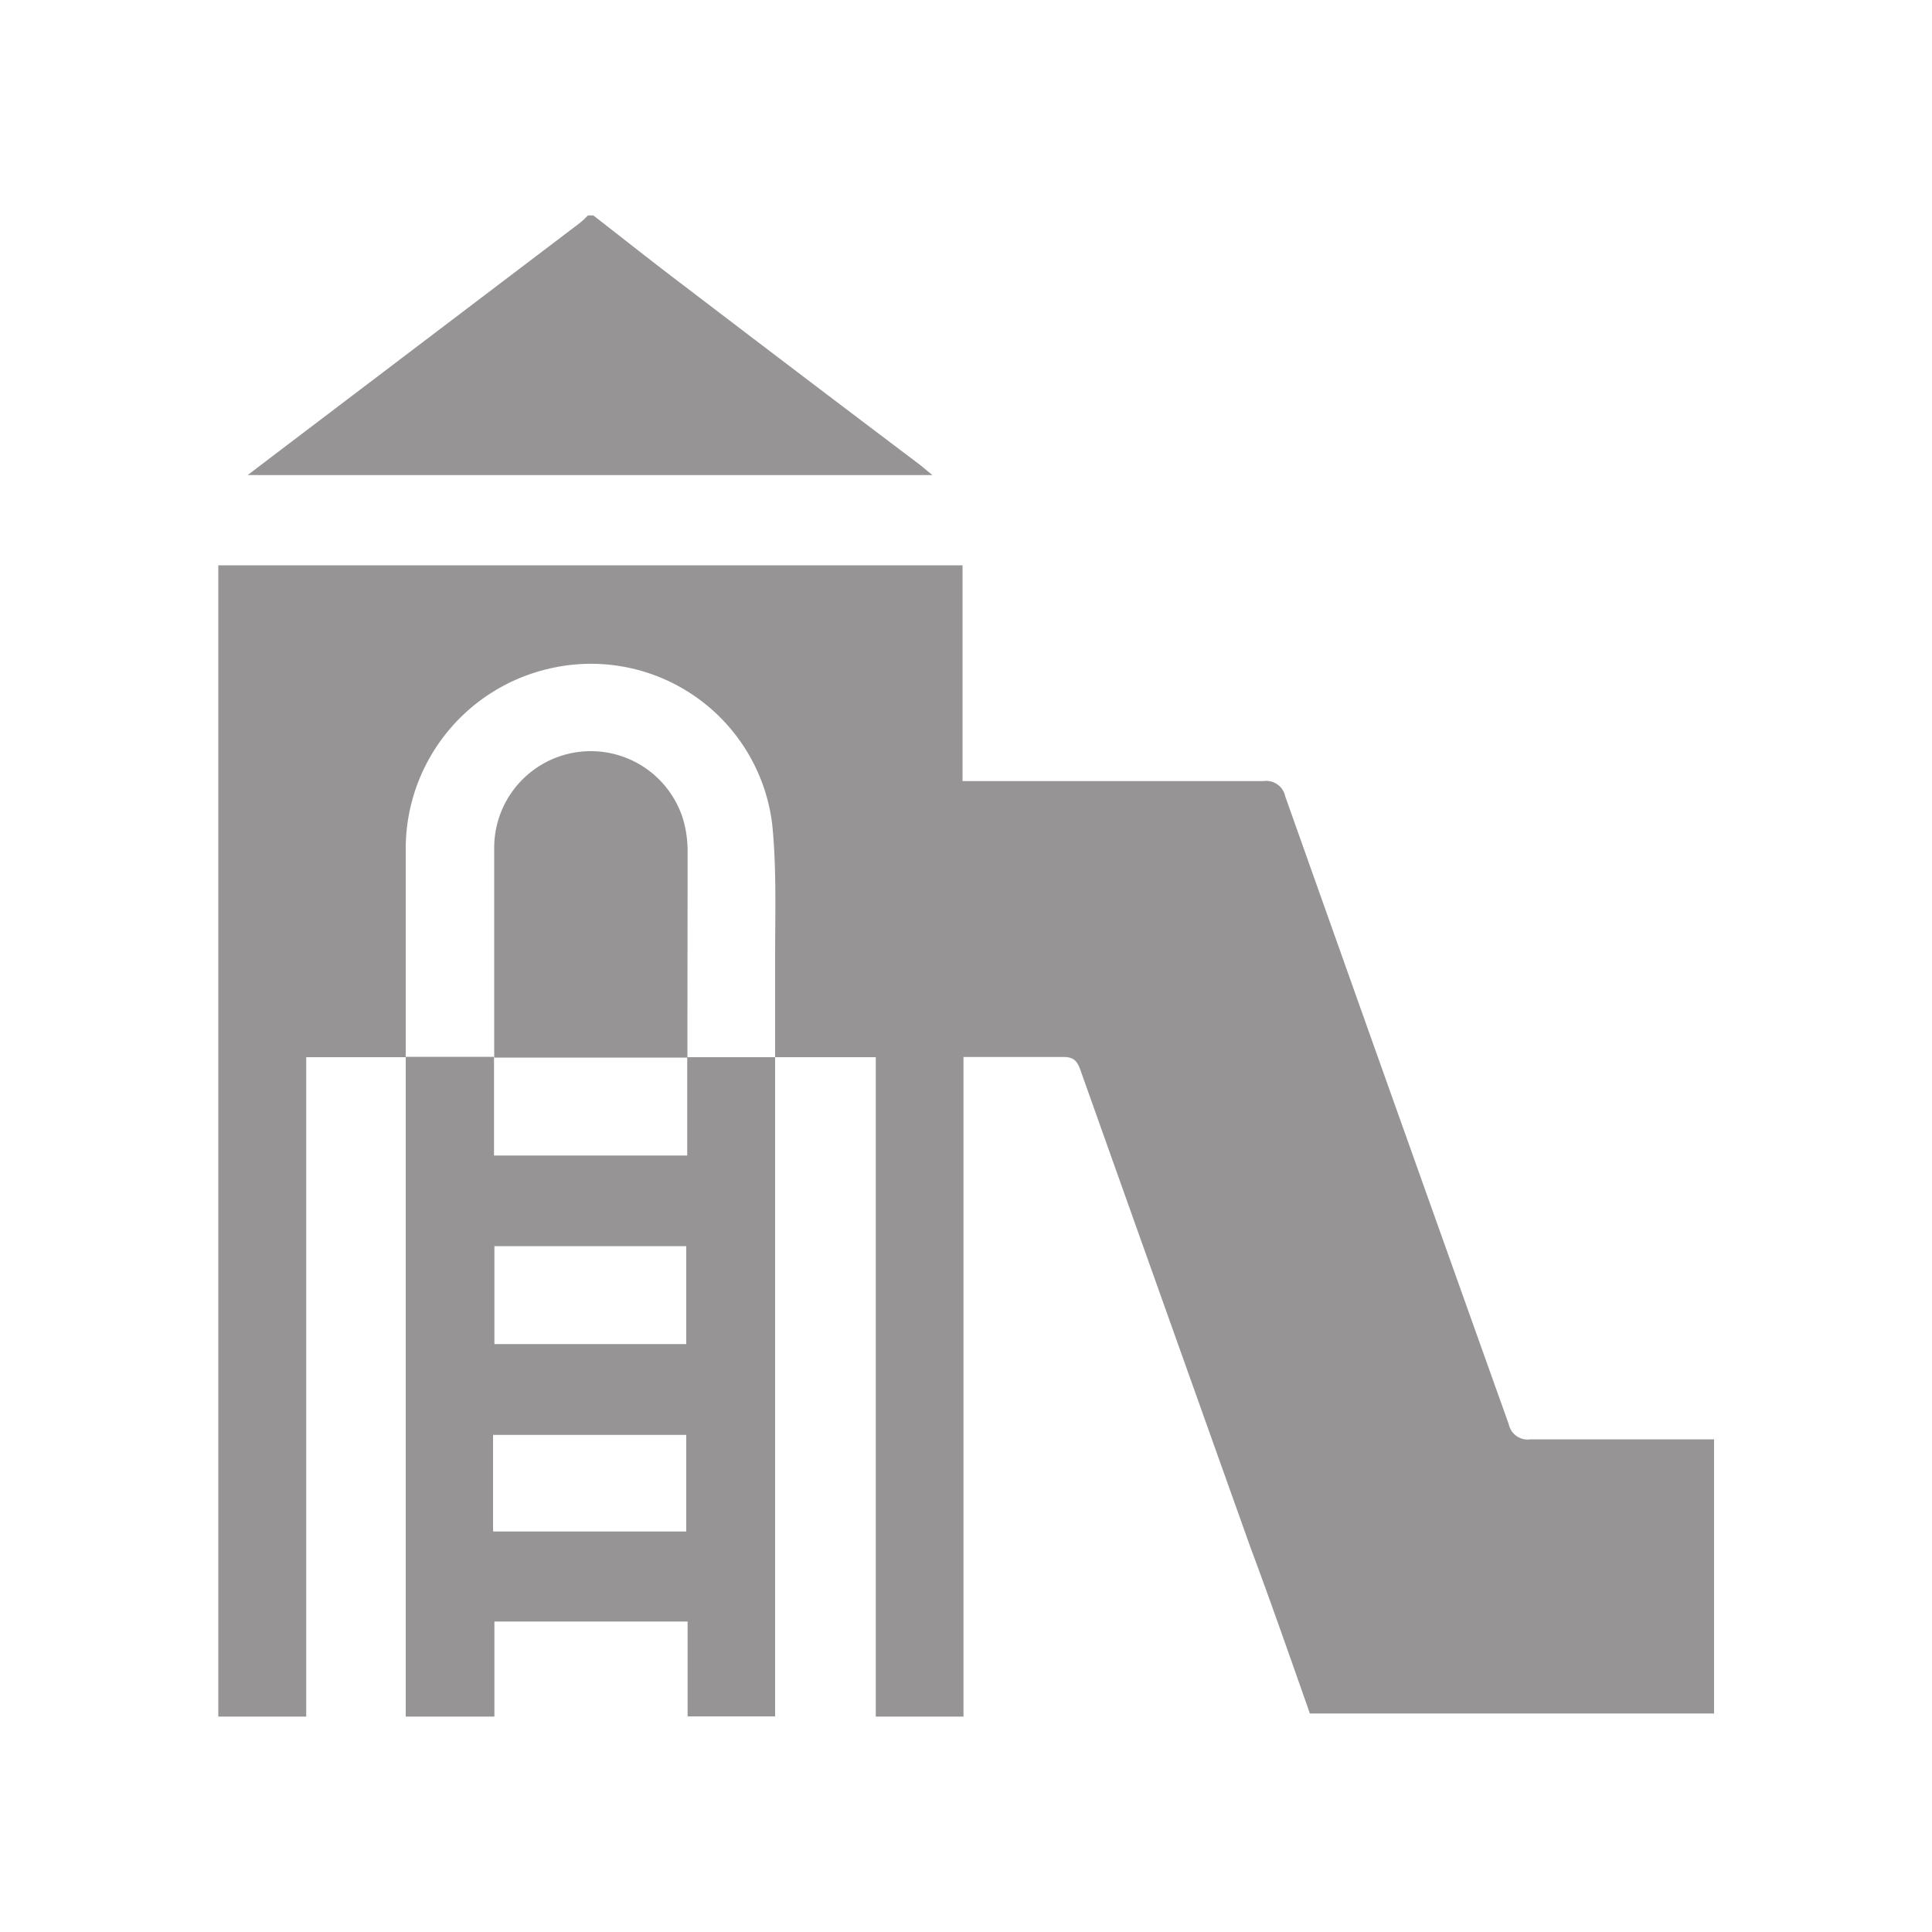
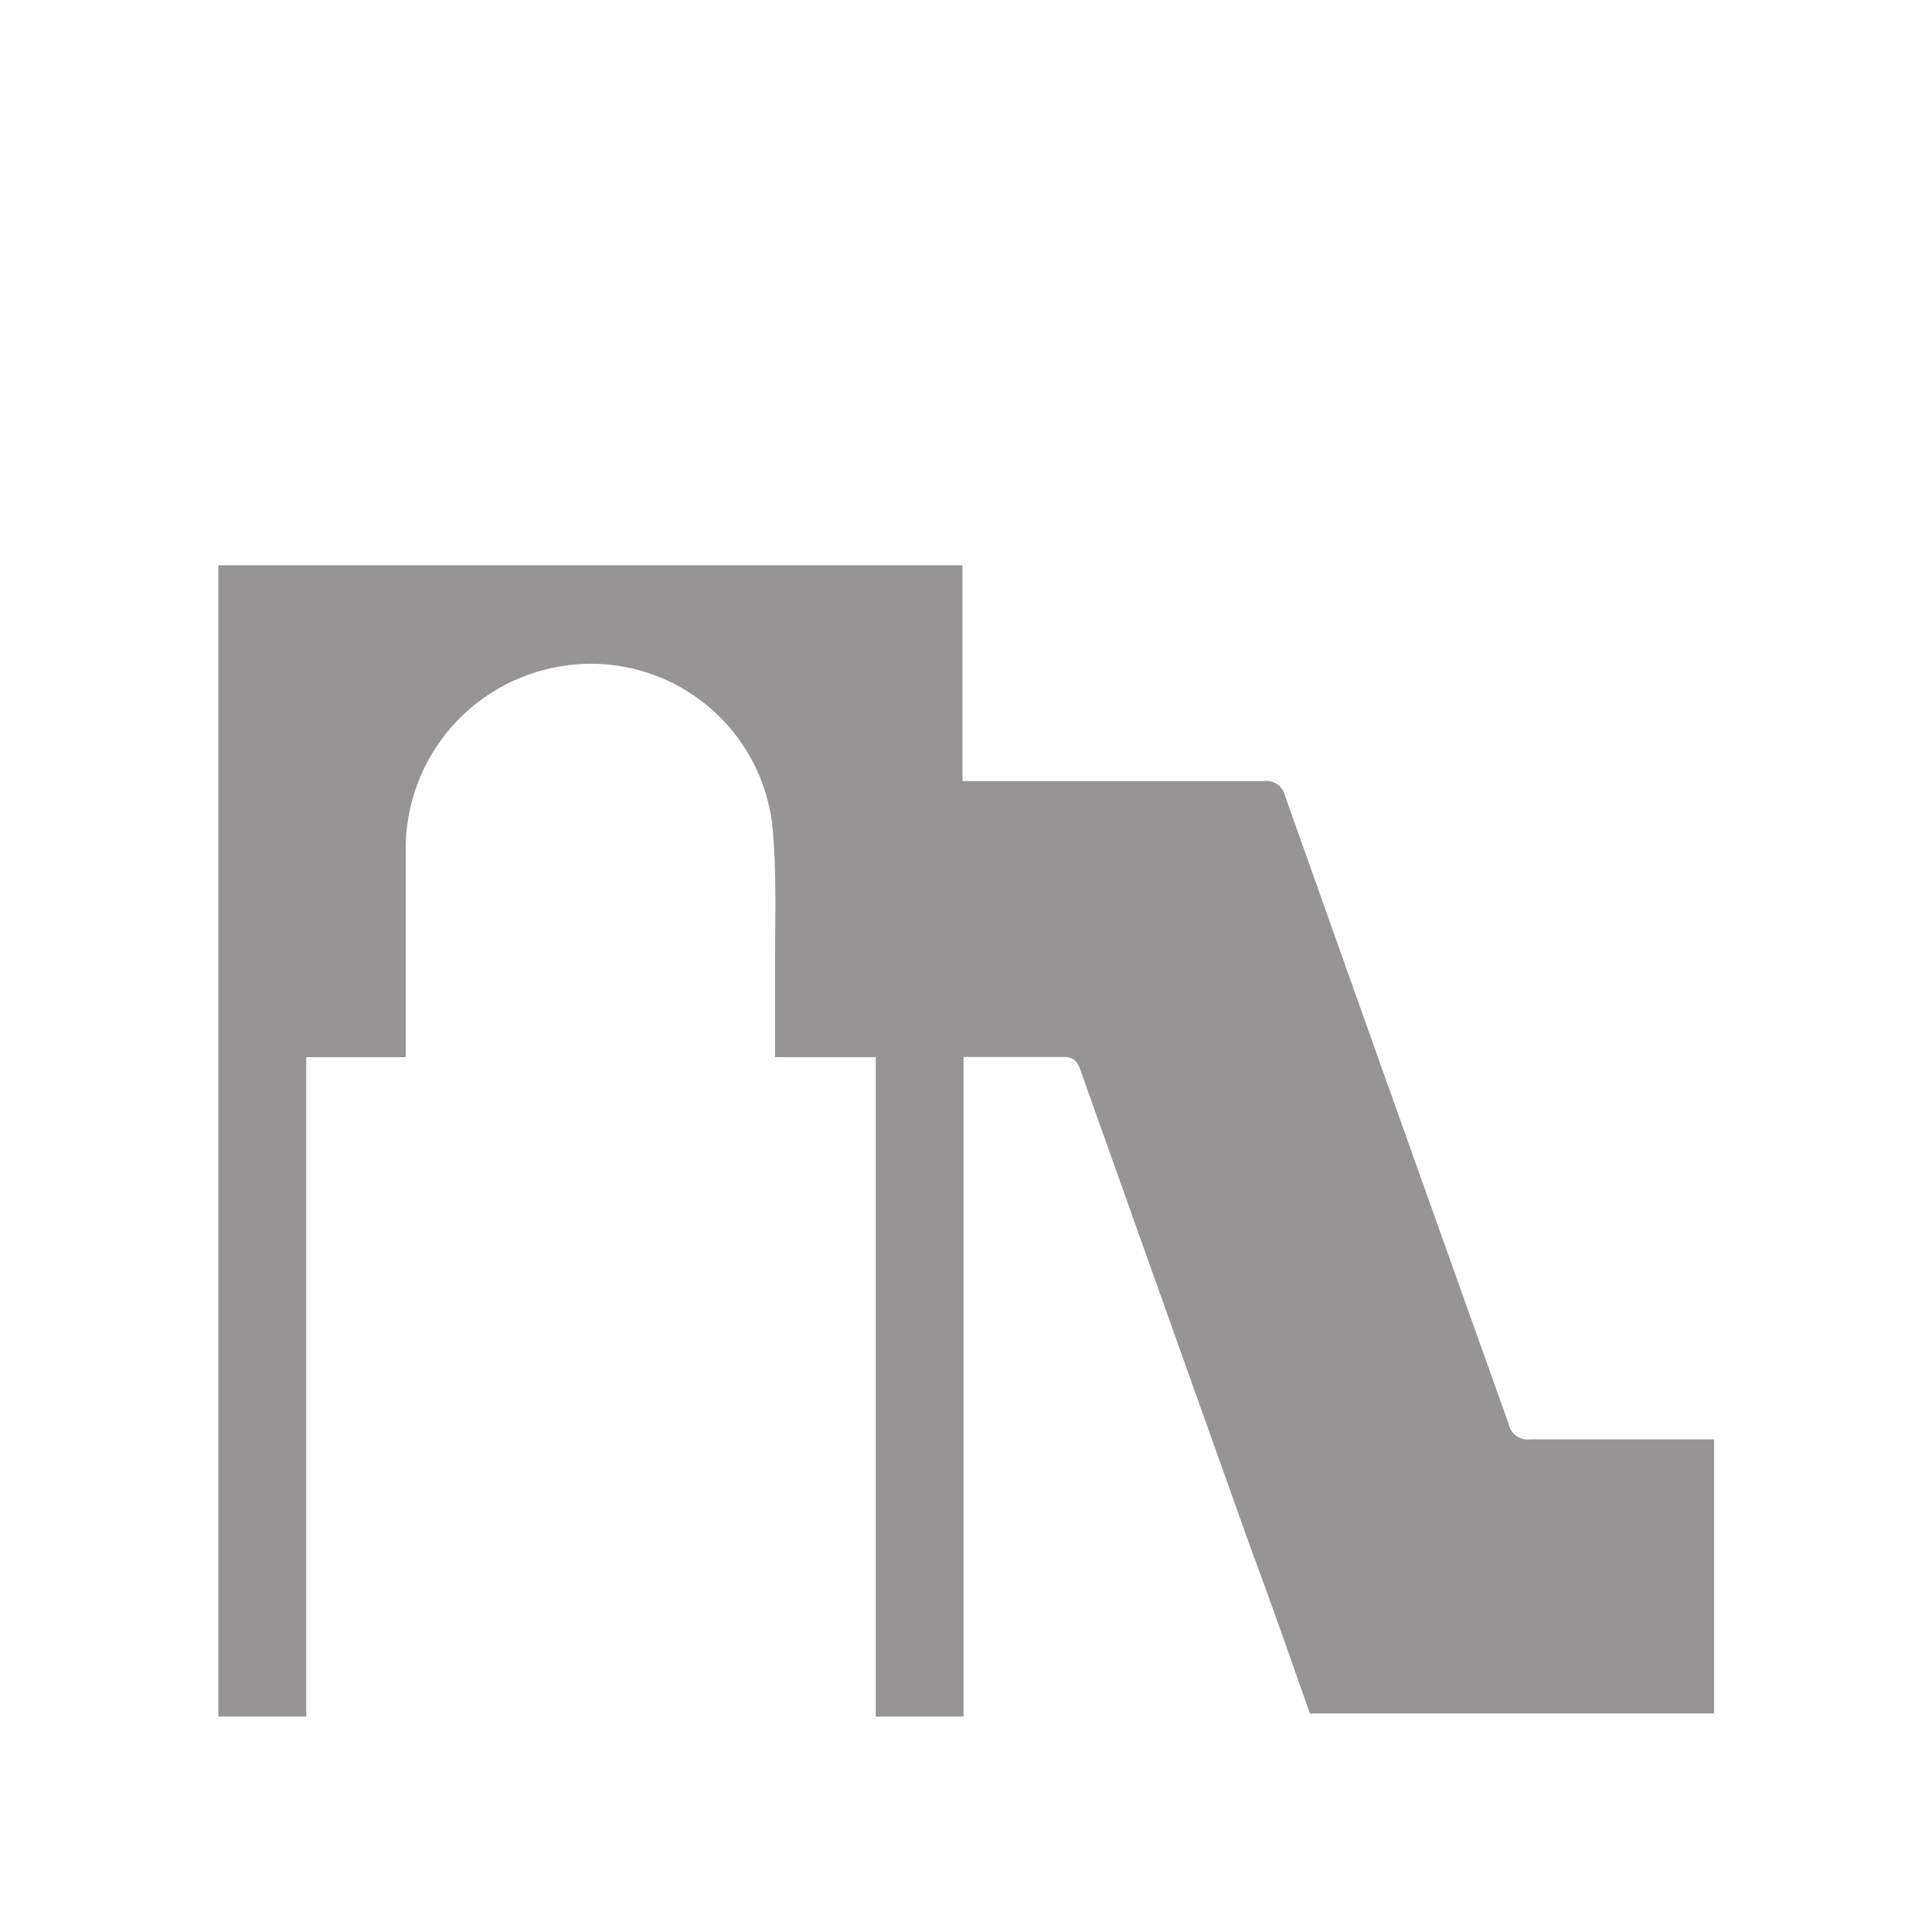
<svg xmlns="http://www.w3.org/2000/svg" id="Capa_1" data-name="Capa 1" viewBox="0 0 100 100">
  <defs>
    <style>.cls-1{fill:#969494;}</style>
  </defs>
-   <path class="cls-1" d="M30.71,11.15c1.57,1.22,3.13,2.46,4.72,3.66q6.09,4.65,12.2,9.26l.63.52H12.82l1.51-1.15Q22.16,17.5,30,11.55a4.07,4.07,0,0,0,.43-.4Z" />
  <path class="cls-1" d="M21,54.72H15.85V88.85H11.3V29.26H49.82V40.43h1c4.86,0,9.72,0,14.57,0a1,1,0,0,1,1.13.78q5.77,16.26,11.57,32.5a1,1,0,0,0,1.13.79c2.88,0,5.77,0,8.65,0h.85V88.69H67.8c-1-2.84-2-5.71-3.07-8.58q-4.41-12.36-8.81-24.73c-.16-.46-.35-.68-.9-.67-1.69,0-3.38,0-5.15,0V88.85H45.33V54.72H40.12l0,0c0-1.72,0-3.44,0-5.16,0-2.3.08-4.61-.15-6.89a9.45,9.45,0,0,0-11.55-8.06A9.57,9.57,0,0,0,21,44V54.72Z" />
-   <path class="cls-1" d="M40.12,54.72V88.84H35.59V83.93h-10v4.92H21c0-.18,0-.35,0-.52V55c0-.1,0-.2,0-.3v0l4.57,0v5.11h10V54.72l4.58,0Zm-4.6,14.85V64.5H25.59v5.07Zm-10,9.7h10v-5h-10Z" />
-   <path class="cls-1" d="M35.58,54.74h-10c0-3.61,0-7.22,0-10.84a5,5,0,0,1,9.76-1.55,5.8,5.8,0,0,1,.25,1.71C35.59,47.62,35.58,51.18,35.58,54.74Z" />
</svg>